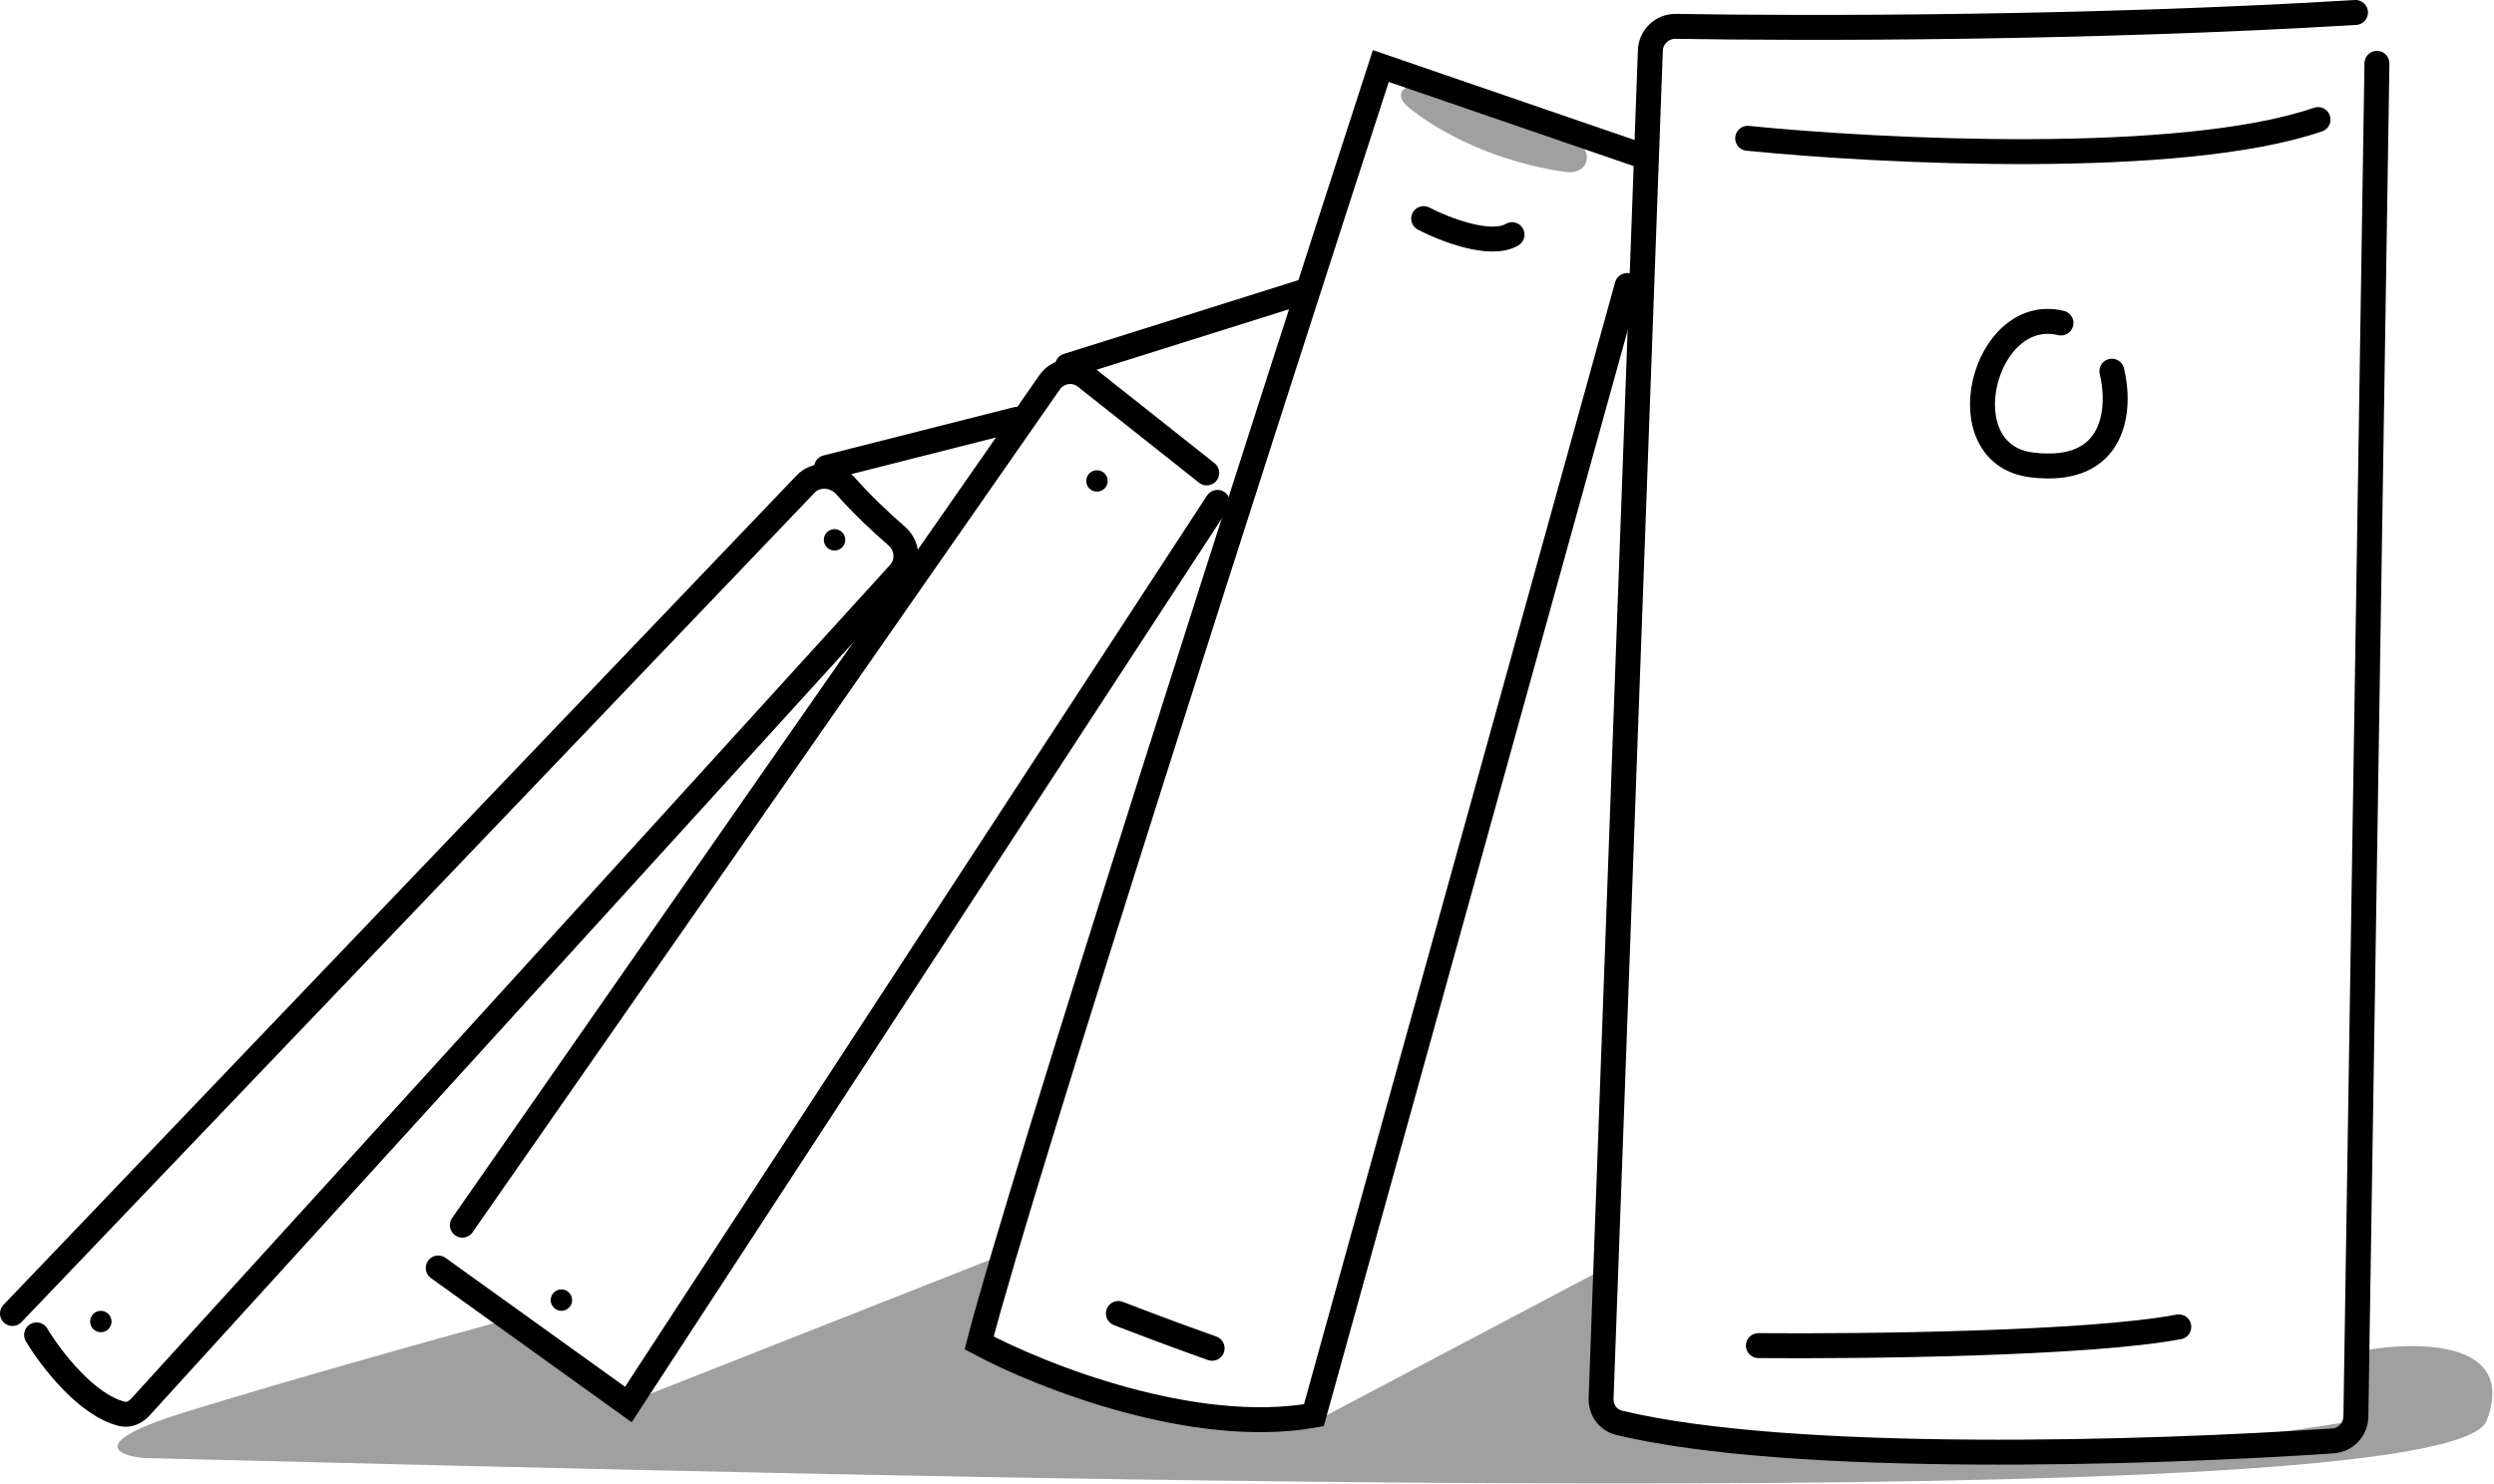
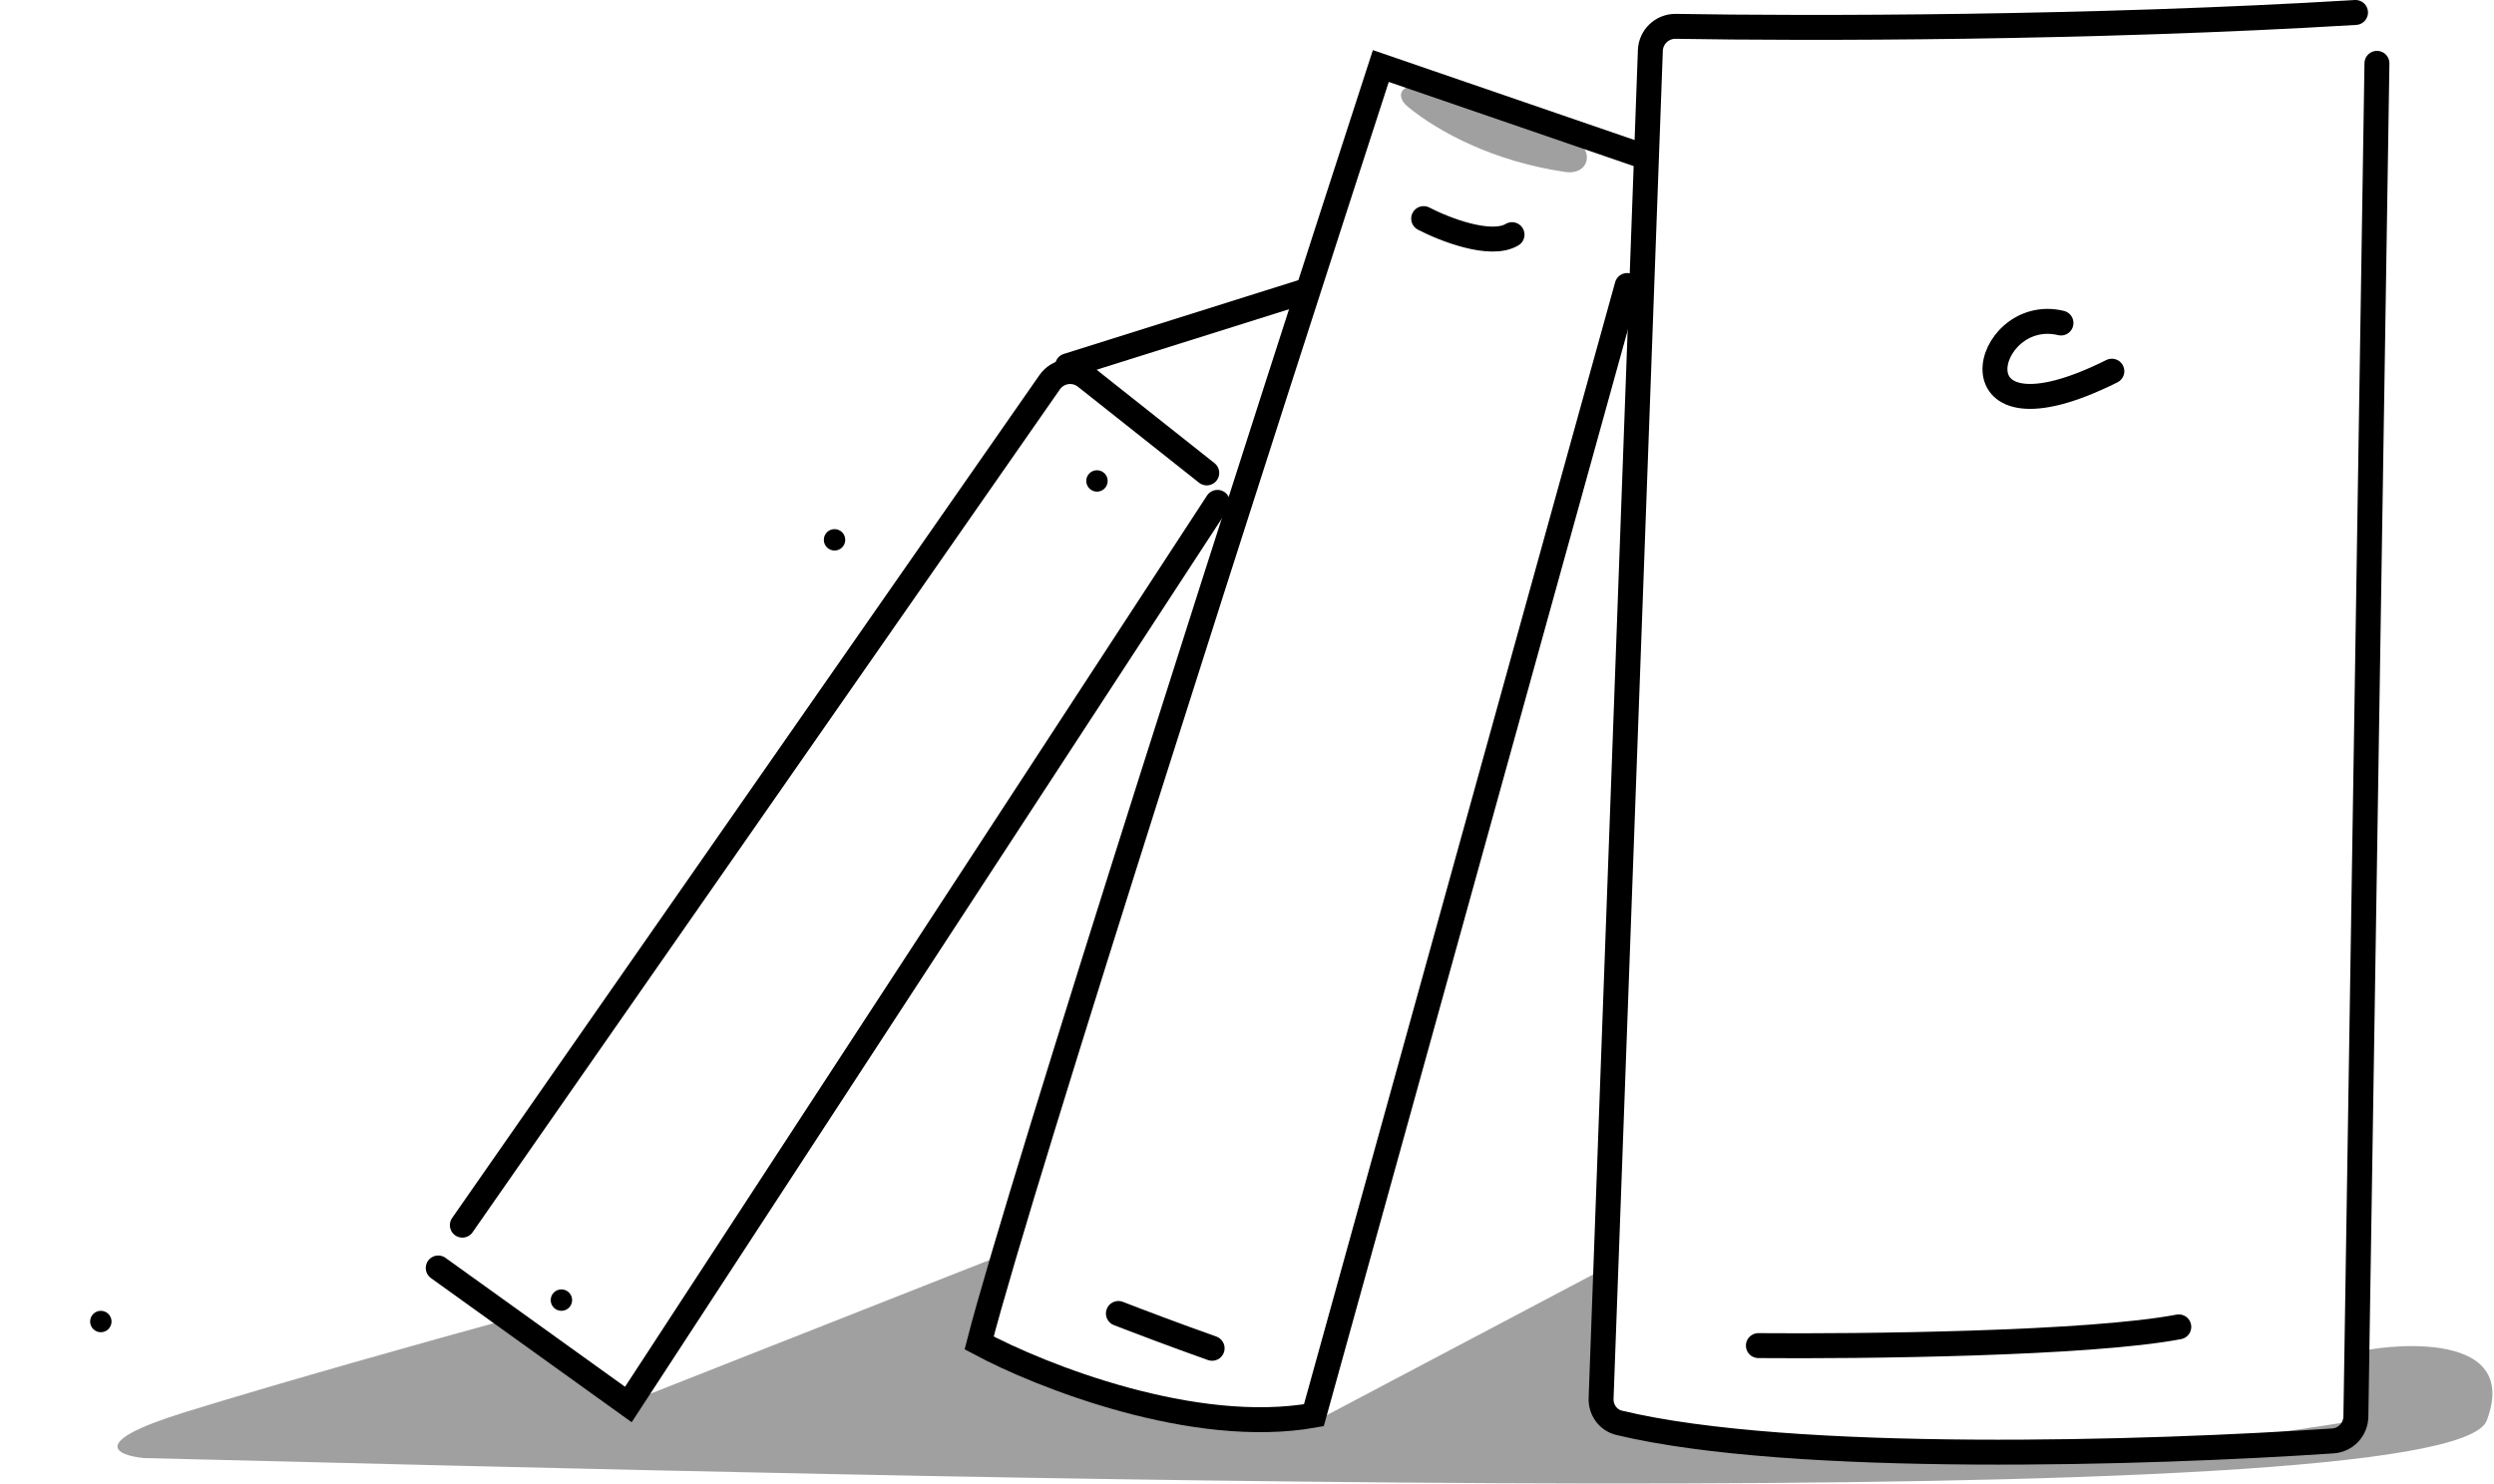
<svg xmlns="http://www.w3.org/2000/svg" width="200" height="119" viewBox="0 0 200 119" fill="none">
  <path d="M199.418 113.952C202.375 106.137 189.969 108.154 189.54 108.369L188.895 113.952C161.581 118.59 137.144 115.885 128.339 113.952V101.927L105.577 113.952C90.46 114.983 81.948 109.796 78.306 107.725L80.453 100.638L49.96 112.664L40.082 106.007C34.857 107.438 22.474 110.903 14.743 113.308C7.013 115.713 9.375 116.744 11.522 116.958C72.937 118.461 196.411 121.897 199.418 113.952Z" fill="#A0A0A0" />
-   <path d="M169.355 29.775C170.07 32.638 169.784 38.15 162.912 37.291C156.041 36.432 159.047 24.407 165.275 25.91" stroke="black" stroke-width="2" stroke-linecap="round" />
-   <path d="M140.15 11.093C150.815 12.166 174.895 13.369 185.889 9.59" stroke="black" stroke-width="2" stroke-linecap="round" />
+   <path d="M169.355 29.775C156.041 36.432 159.047 24.407 165.275 25.91" stroke="black" stroke-width="2" stroke-linecap="round" />
  <path d="M190.613 5.08L188.924 113.627C188.908 114.662 188.114 115.514 187.081 115.584C172.437 116.576 143.724 117.464 129.848 114.133C128.954 113.919 128.363 113.093 128.396 112.174L132.347 4.045C132.387 2.952 133.297 2.094 134.39 2.113C144.901 2.293 167.664 2.287 188.895 1" stroke="black" stroke-width="2" stroke-linecap="round" />
  <path d="M141.009 107.939C149.241 108.011 167.508 107.81 174.723 106.436" stroke="black" stroke-width="2" stroke-linecap="round" />
  <path d="M89.687 105.362C90.975 105.863 94.282 107.123 97.203 108.154" stroke="black" stroke-width="2" stroke-linecap="round" />
  <path d="M114.167 17.535C115.813 18.394 119.535 19.854 121.253 18.823" stroke="black" stroke-width="2" stroke-linecap="round" />
  <path d="M114.024 7.057L125.923 11.095C127.92 11.773 127.586 14.095 125.499 13.79C119.808 12.959 115.387 10.6 112.915 8.578C111.721 7.602 112.563 6.561 114.024 7.057Z" fill="#A0A0A0" />
  <path d="M130.487 22.903L105.363 113.523C95.742 115.24 83.459 110.373 78.52 107.725C81.784 95.012 101.569 33.497 110.731 5.295L131.346 12.381" stroke="black" stroke-width="2" stroke-linecap="round" />
  <path d="M96.773 37.935L87.059 30.237C86.156 29.521 84.835 29.715 84.176 30.661L37.076 98.276" stroke="black" stroke-width="2" stroke-linecap="round" />
  <path d="M35.143 101.712L50.39 112.664L97.632 40.297" stroke="black" stroke-width="2" stroke-linecap="round" />
-   <path d="M2.933 107.08C4.1 109.026 6.96 112.735 9.787 113.414C10.335 113.546 10.879 113.285 11.258 112.869L72.123 45.98C72.909 45.117 72.793 43.764 71.91 42.999C70.659 41.914 69.121 40.473 67.796 38.972C66.963 38.029 65.471 37.922 64.602 38.832L1 105.363" stroke="black" stroke-width="2" stroke-linecap="round" />
  <circle cx="8.086" cy="106.007" r="0.859" fill="black" />
  <circle cx="45.021" cy="104.289" r="0.859" fill="black" />
  <circle cx="87.969" cy="38.579" r="0.859" fill="black" />
  <circle cx="66.924" cy="43.303" r="0.859" fill="black" />
-   <path d="M66.28 37.505L81.527 33.64" stroke="black" stroke-width="2" stroke-linecap="round" />
  <path d="M85.607 29.345L104.718 23.333" stroke="black" stroke-width="2" stroke-linecap="round" />
</svg>